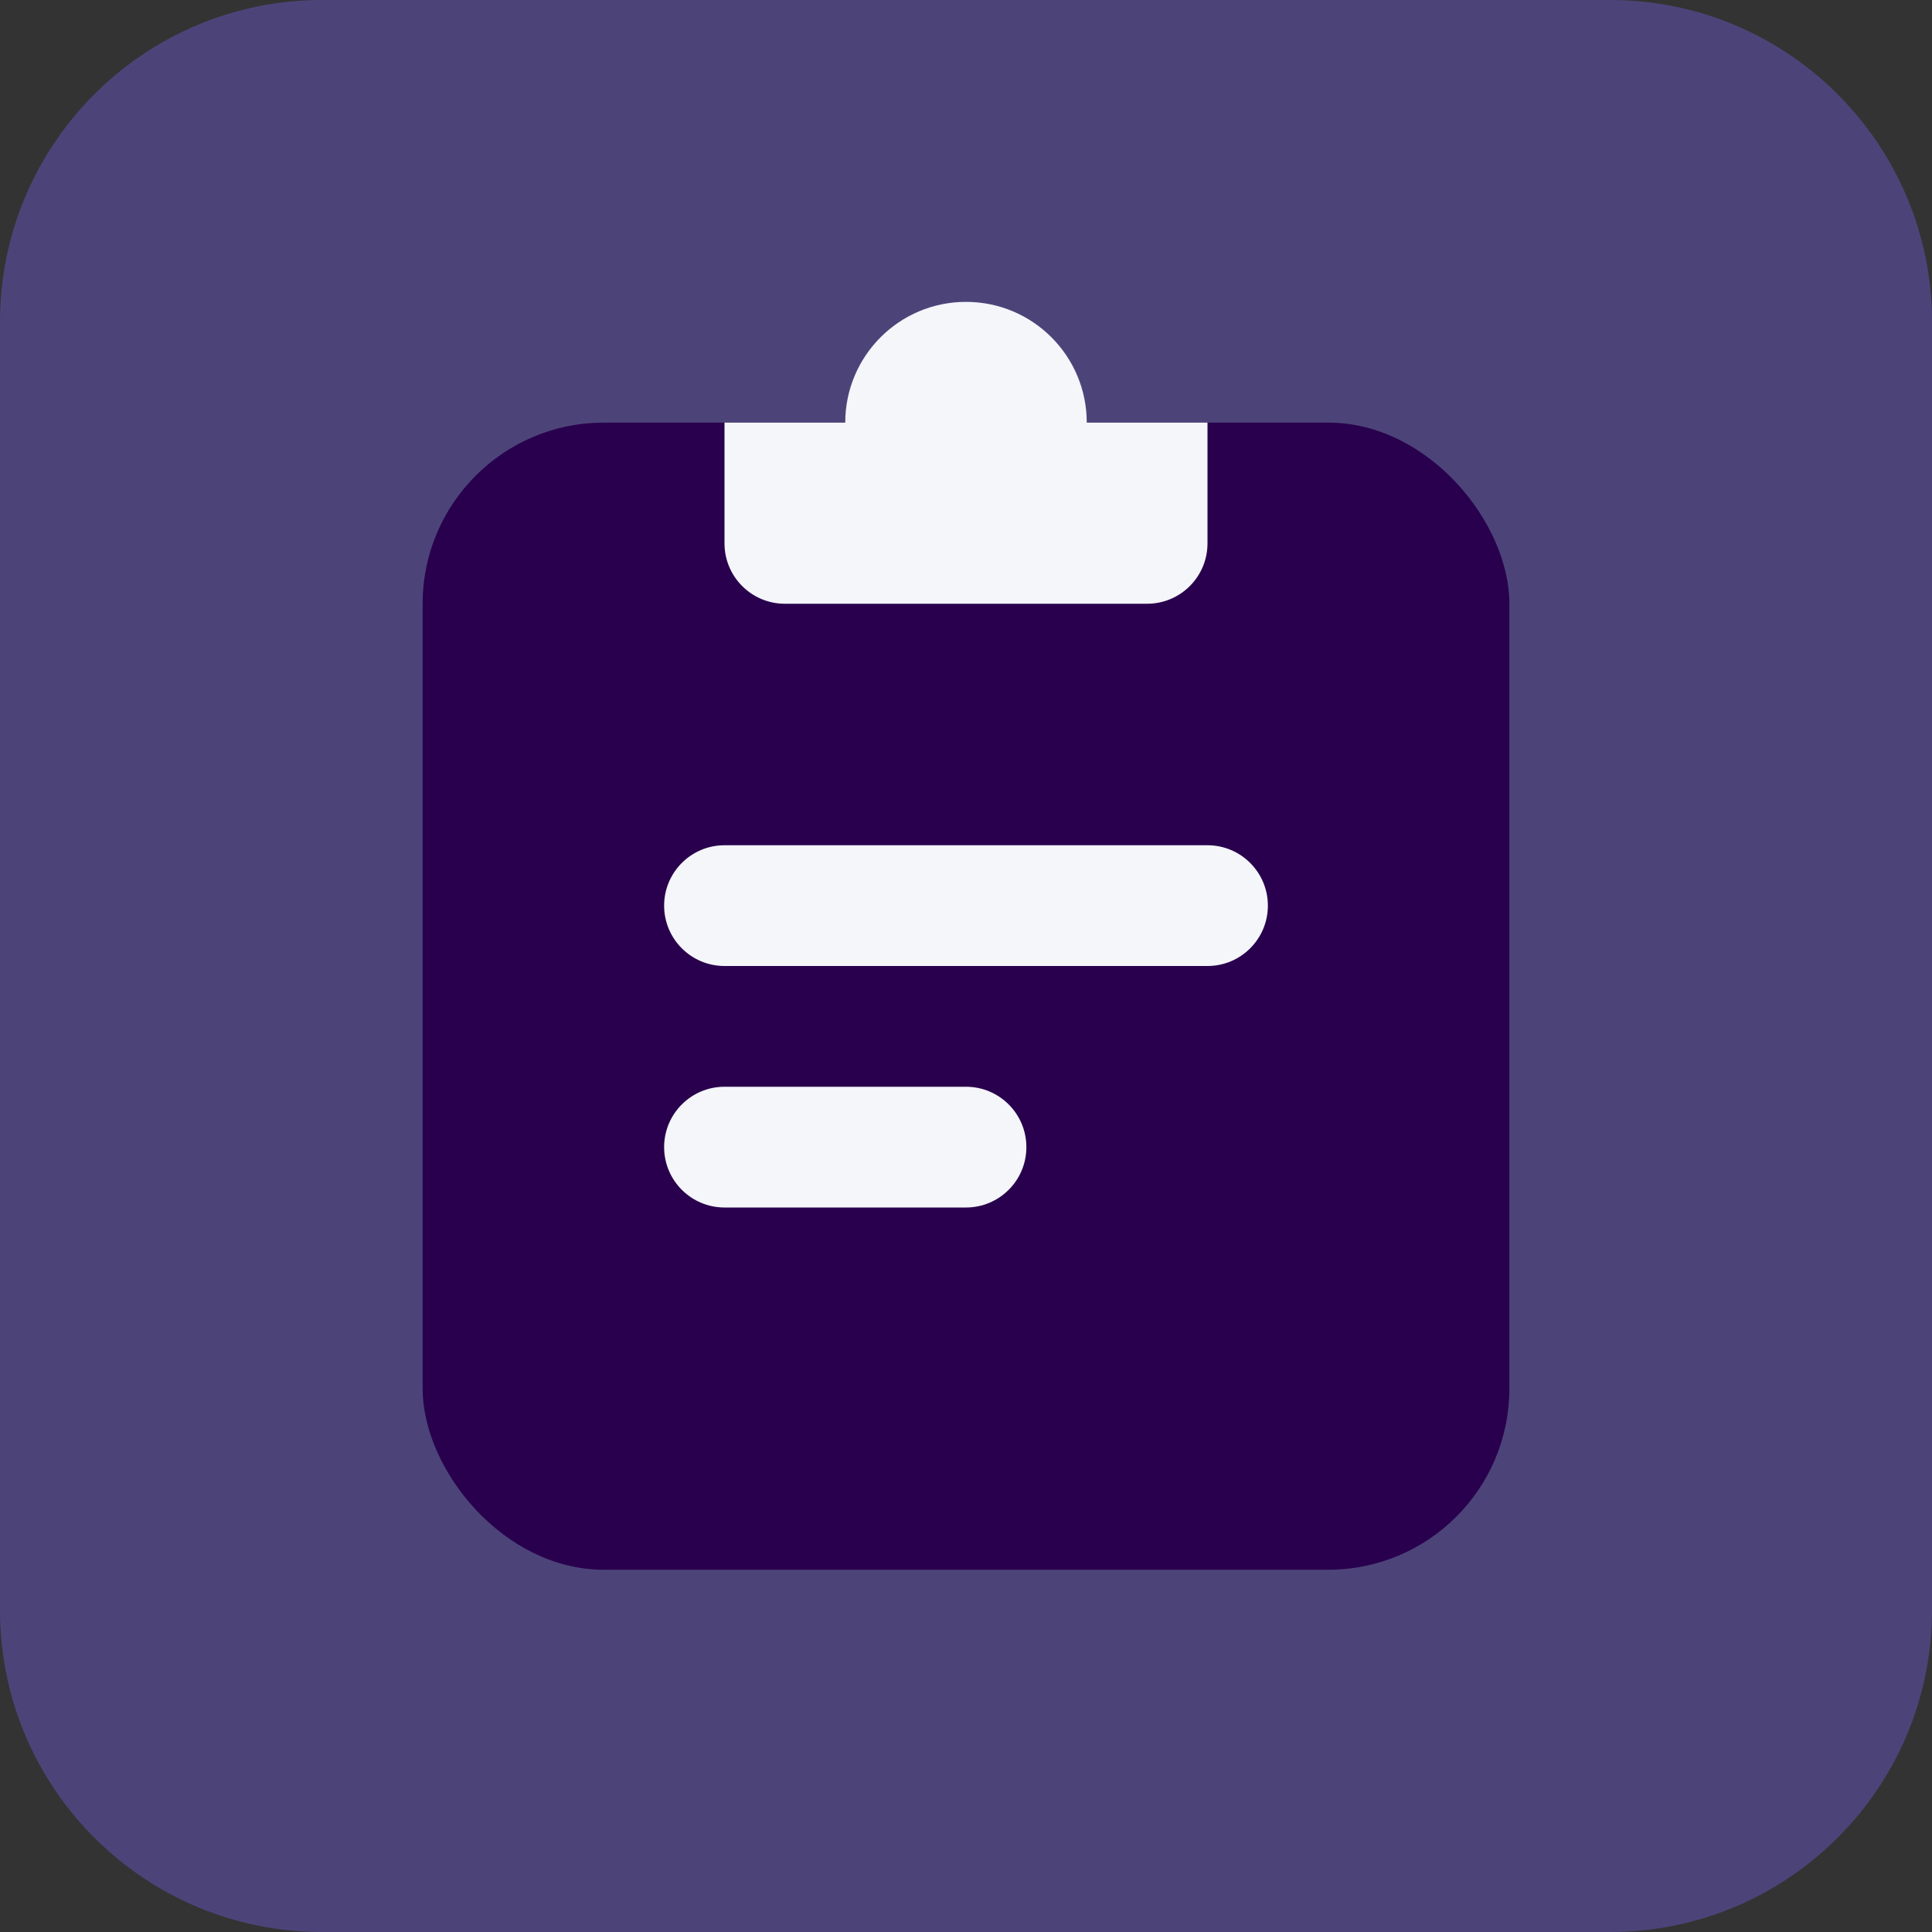
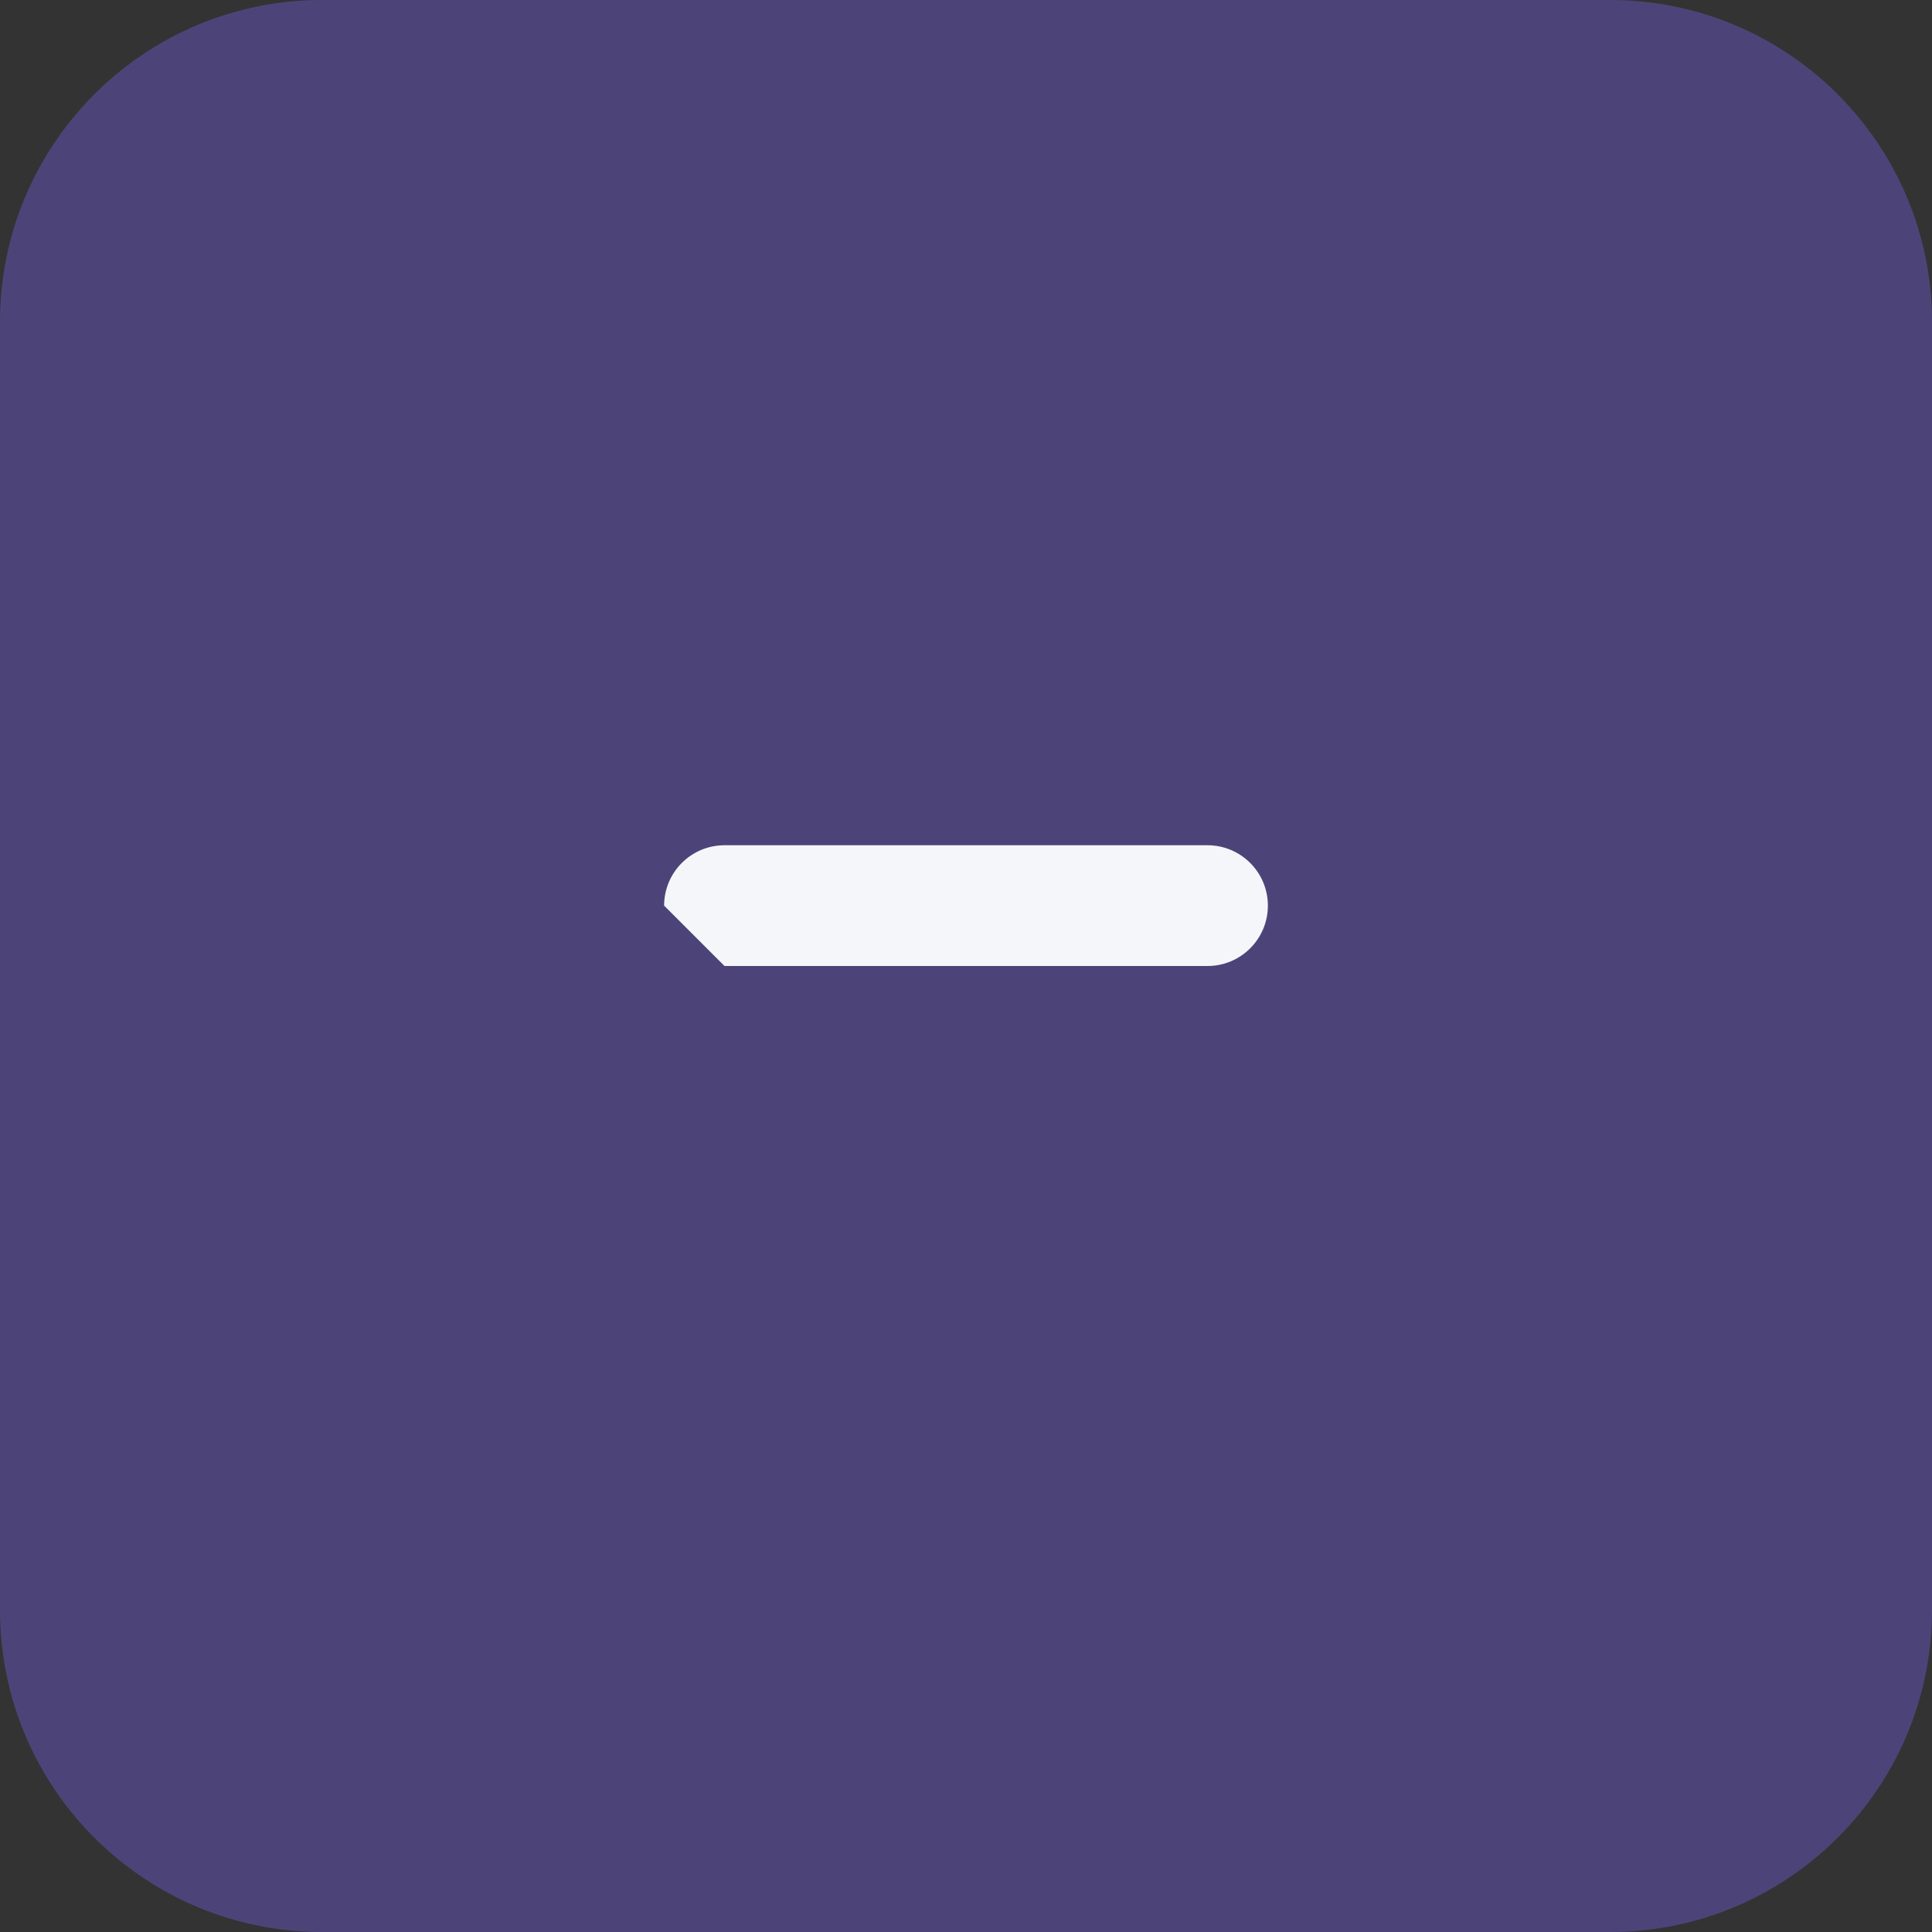
<svg xmlns="http://www.w3.org/2000/svg" width="32" height="32" viewBox="0 0 32 32" fill="none">
  <rect x="0" y="0" width="32" height="32" fill="#333333" stroke="none" />
  <g clip-path="url(#clip0_4730_9048)">
    <path opacity="0.35" d="M26.667 32H5.333C2.388 32 0 29.612 0 26.667V5.333C0 2.388 2.388 0 5.333 0H26.667C29.612 0 32 2.388 32 5.333V26.667C32 29.612 29.612 32 26.667 32Z" fill="#7B66FC" />
-     <rect x="7" y="7" width="18" height="19" rx="3" fill="#29004D" />
-     <path d="M18 7C18 5.895 17.105 5 16 5C14.895 5 14 5.895 14 7H12V9C12 9.552 12.448 10 13 10H19C19.552 10 20 9.552 20 9V7H18Z" fill="#F4F6FA" />
-     <path fill-rule="evenodd" clip-rule="evenodd" d="M11 15C11 14.448 11.448 14 12 14L20 14C20.552 14 21 14.448 21 15C21 15.552 20.552 16 20 16L12 16C11.448 16 11 15.552 11 15Z" fill="#F4F6FA" />
-     <path fill-rule="evenodd" clip-rule="evenodd" d="M11 19C11 18.448 11.448 18 12 18H16C16.552 18 17 18.448 17 19C17 19.552 16.552 20 16 20H12C11.448 20 11 19.552 11 19Z" fill="#F4F6FA" />
+     <path fill-rule="evenodd" clip-rule="evenodd" d="M11 15C11 14.448 11.448 14 12 14L20 14C20.552 14 21 14.448 21 15C21 15.552 20.552 16 20 16L12 16Z" fill="#F4F6FA" />
  </g>
  <defs>
    <clipPath id="clip0_4730_9048">
      <rect width="32" height="32" fill="white" />
    </clipPath>
  </defs>
</svg>